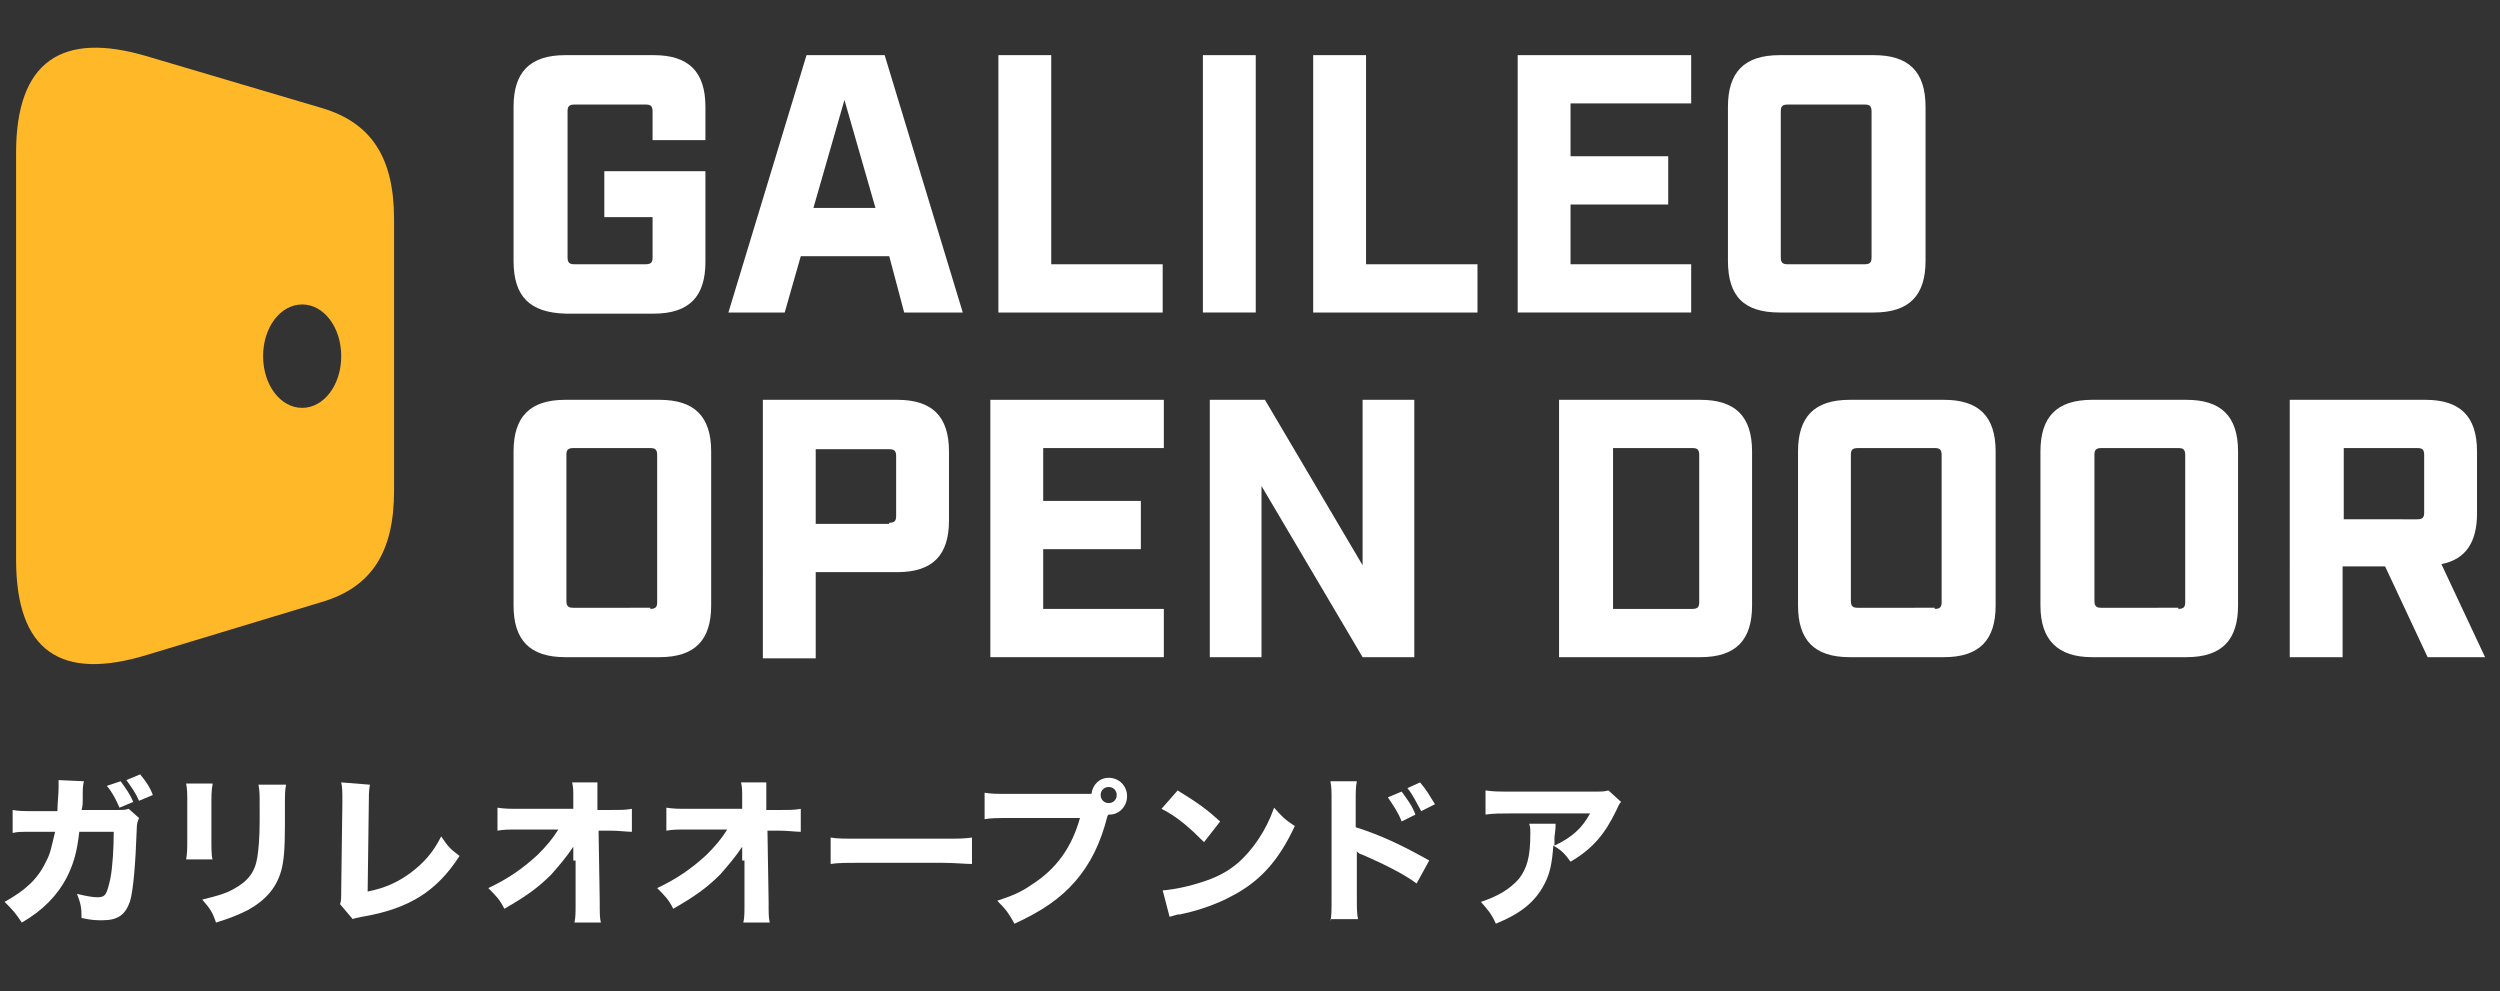
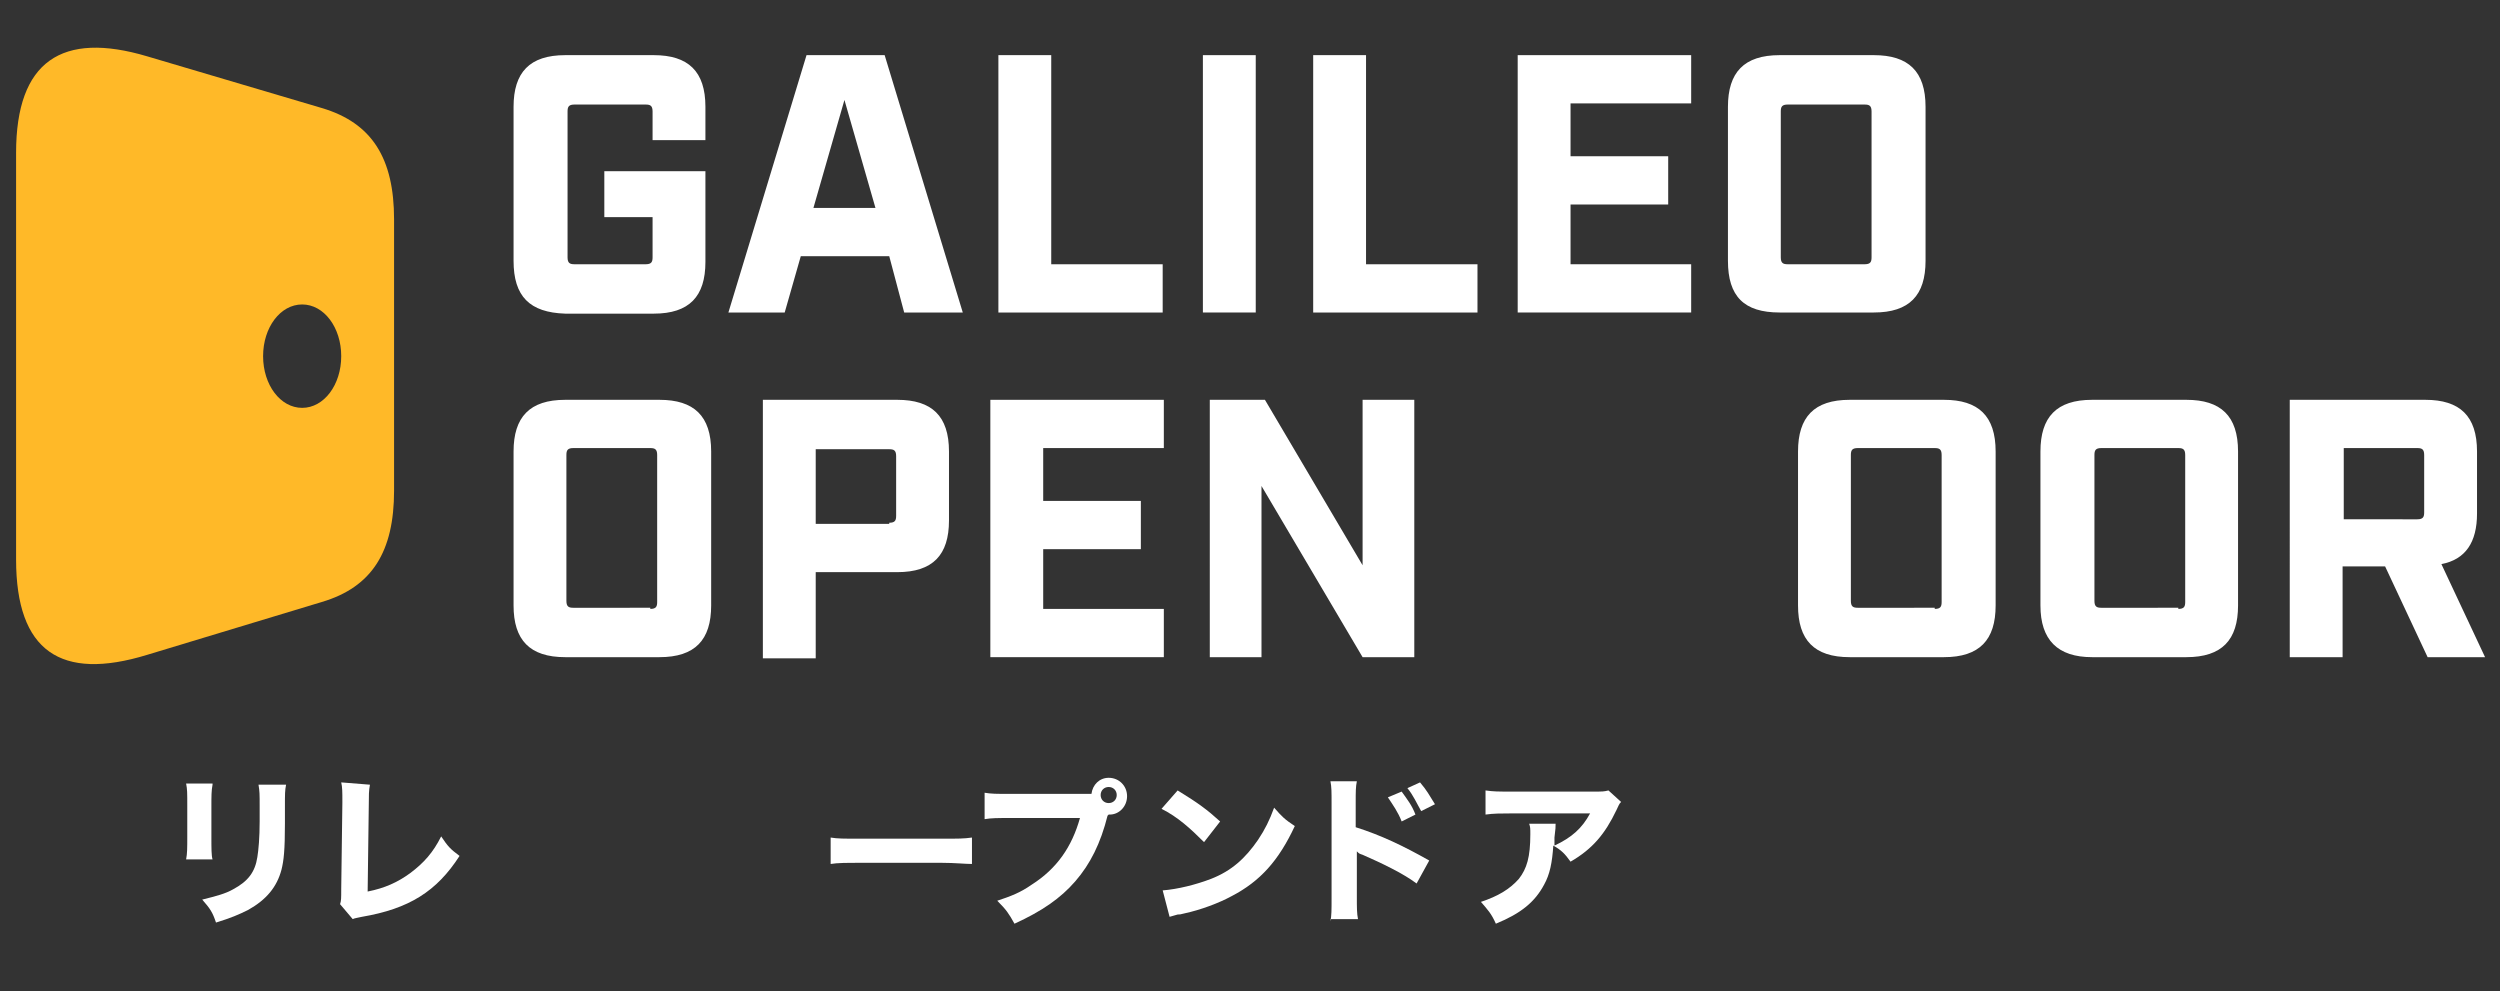
<svg xmlns="http://www.w3.org/2000/svg" version="1.1" id="_レイヤー_2" x="0px" y="0px" viewBox="0 0 217.6 86.3" style="enable-background:new 0 0 217.6 86.3;" xml:space="preserve">
  <rect x="0" y="0" width="217.6" height="86.3" fill="#333333" stroke="none" />
  <style type="text/css">
	.st0{enable-background:new    ;}
	.st1{fill:#FFFFFF;}
	.st2{fill:#FFB928;}
</style>
  <g id="_レイヤー_1-2">
    <g class="st0">
      <path class="st1" d="M44.7,22.7V9.3c0-3,1.4-4.5,4.5-4.5h7.7c3,0,4.5,1.4,4.5,4.5v2.9h-4.6V9.7c0-0.5-0.2-0.6-0.6-0.6h-6.2    c-0.5,0-0.6,0.2-0.6,0.6v12.7c0,0.5,0.2,0.6,0.6,0.6h6.2c0.5,0,0.6-0.2,0.6-0.6v-3.5h-4.2v-4h8.8v7.9c0,3-1.4,4.5-4.5,4.5h-7.7    C46.1,27.2,44.7,25.8,44.7,22.7z" />
    </g>
    <g class="st0">
      <path class="st1" d="M77.4,22.3h-7.7l-1.4,4.9h-4.9l6.8-22.4H77l6.8,22.4h-5.1L77.4,22.3z M76.2,18.1l-2.7-9.4l-2.7,9.4H76.2z" />
      <path class="st1" d="M86.9,4.8h4.6V23h9.7v4.2H86.9V4.8z" />
      <path class="st1" d="M104.7,4.8h4.6v22.4h-4.6V4.8z" />
      <path class="st1" d="M114.3,4.8h4.6V23h9.7v4.2h-14.3V4.8z" />
      <path class="st1" d="M132.1,4.8h15.1V9h-10.5v4.6h8.5v4.2h-8.5V23h10.5v4.2h-15.1V4.8z" />
    </g>
    <g class="st0">
      <path class="st1" d="M150.4,22.7V9.3c0-3,1.4-4.5,4.5-4.5h8.2c3,0,4.5,1.4,4.5,4.5v13.4c0,3-1.4,4.5-4.5,4.5h-8.2    C151.8,27.2,150.4,25.8,150.4,22.7z M162.3,23c0.5,0,0.6-0.2,0.6-0.6V9.7c0-0.5-0.2-0.6-0.6-0.6h-6.7c-0.5,0-0.6,0.2-0.6,0.6v12.7    c0,0.5,0.2,0.6,0.6,0.6H162.3z" />
    </g>
    <g class="st0">
      <path class="st1" d="M44.7,52.7V39.3c0-3,1.4-4.5,4.5-4.5h8.2c3,0,4.5,1.4,4.5,4.5v13.4c0,3-1.4,4.5-4.5,4.5h-8.2    C46.1,57.2,44.7,55.7,44.7,52.7z M56.6,53c0.5,0,0.6-0.2,0.6-0.6V39.6c0-0.5-0.2-0.6-0.6-0.6h-6.7c-0.5,0-0.6,0.2-0.6,0.6v12.7    c0,0.5,0.2,0.6,0.6,0.6H56.6z" />
    </g>
    <g class="st0">
      <path class="st1" d="M66.3,34.8h11.8c3,0,4.5,1.4,4.5,4.5v6c0,3-1.4,4.5-4.5,4.5H71v7.5h-4.6V34.8z M77.4,45.5    c0.5,0,0.6-0.2,0.6-0.6v-5.2c0-0.5-0.2-0.6-0.6-0.6H71v6.5H77.4z" />
    </g>
    <g class="st0">
      <path class="st1" d="M86.2,34.8h15.1V39H90.8v4.6h8.5v4.2h-8.5V53h10.5v4.2H86.2V34.8z" />
      <path class="st1" d="M105.3,34.8h4.8l8.5,14.4V34.8h4.5v22.4h-4.5l-8.8-14.9v14.9h-4.5V34.8z" />
-       <path class="st1" d="M135.8,34.8H148c3,0,4.5,1.4,4.5,4.5v13.4c0,3-1.4,4.5-4.5,4.5h-12.3V34.8z M147.3,53c0.5,0,0.6-0.2,0.6-0.6    V39.6c0-0.5-0.2-0.6-0.6-0.6h-6.9v14H147.3z" />
      <path class="st1" d="M156.5,52.7V39.3c0-3,1.4-4.5,4.5-4.5h8.2c3,0,4.5,1.4,4.5,4.5v13.4c0,3-1.4,4.5-4.5,4.5H161    C157.9,57.2,156.5,55.7,156.5,52.7z M168.4,53c0.5,0,0.6-0.2,0.6-0.6V39.6c0-0.5-0.2-0.6-0.6-0.6h-6.7c-0.5,0-0.6,0.2-0.6,0.6    v12.7c0,0.5,0.2,0.6,0.6,0.6H168.4z" />
      <path class="st1" d="M177.6,52.7V39.3c0-3,1.4-4.5,4.5-4.5h8.2c3,0,4.5,1.4,4.5,4.5v13.4c0,3-1.4,4.5-4.5,4.5h-8.2    C179.1,57.2,177.6,55.7,177.6,52.7z M189.6,53c0.5,0,0.6-0.2,0.6-0.6V39.6c0-0.5-0.2-0.6-0.6-0.6h-6.7c-0.5,0-0.6,0.2-0.6,0.6    v12.7c0,0.5,0.2,0.6,0.6,0.6H189.6z" />
      <path class="st1" d="M216.3,57.2h-5l-3.7-7.9h-3.7v7.9h-4.6V34.8h11.8c3,0,4.5,1.4,4.5,4.5v5.4c0,2.5-1,4-3.1,4.4L216.3,57.2z     M210.4,45.2c0.5,0,0.6-0.2,0.6-0.6v-5c0-0.5-0.2-0.6-0.6-0.6h-6.4v6.2H210.4z" />
    </g>
    <path class="st2" d="M1.4,48.7V13.3c0-8,4-10.6,11.4-8.4L28,9.4c4.4,1.3,6.3,4.4,6.3,9.7v23.6c0,5.3-1.9,8.4-6.3,9.7l-15.2,4.6   C5.3,59.3,1.4,56.7,1.4,48.7 M26.3,26.5c-1.9,0-3.4,2-3.4,4.5s1.5,4.5,3.4,4.5s3.4-2,3.4-4.5S28.2,26.5,26.3,26.5" />
    <g class="st0">
-       <path class="st1" d="M5,70.5c0-0.6,0.1-1.3,0.1-2c0-0.2,0-0.3,0-0.6L7.3,68c-0.1,0.5-0.1,0.5-0.1,1.7c0,0.3,0,0.4-0.1,0.8h3.1    c0.5,0,0.7,0,1-0.1l0.9,0.8c-0.1,0.3-0.2,0.4-0.2,1c-0.1,2.9-0.3,5.4-0.6,6.3c-0.4,1.1-1,1.6-2.4,1.6c-0.5,0-0.9,0-1.8-0.2    c0-1-0.1-1.3-0.4-2.1c0.8,0.2,1.4,0.3,1.8,0.3c0.7,0,0.8-0.3,1.1-1.6c0.2-1,0.3-2.7,0.3-4.1l-3,0c-0.2,1.8-0.5,2.8-1.1,4    c-0.8,1.5-2,2.8-3.9,3.9c-0.6-0.9-0.8-1.1-1.5-1.8c1.8-1,2.9-2,3.6-3.5c0.4-0.7,0.5-1.4,0.7-2.2l0.1-0.4H3c-1.4,0-1.4,0-1.9,0.1    l0-2c0.5,0.1,0.9,0.1,2,0.1H5z M10.5,68c0.5,0.7,0.8,1.1,1.1,1.8l-1.2,0.5c-0.3-0.7-0.6-1.3-1.1-1.9L10.5,68z M12.2,67.4    c0.5,0.6,0.9,1.2,1.1,1.8l-1.2,0.5c-0.3-0.7-0.6-1.1-1.1-1.8L12.2,67.4z" />
-     </g>
+       </g>
    <g class="st0">
      <path class="st1" d="M18.5,68.3c-0.1,0.5-0.1,1-0.1,1.9v2.7c0,0.9,0,1.6,0.1,1.9h-2.3c0.1-0.5,0.1-1,0.1-2v-2.7    c0-1.1,0-1.4-0.1-1.9H18.5z M24.9,68.3c-0.1,0.5-0.1,0.8-0.1,1.9v1.5c0,2.3-0.1,3.2-0.3,4c-0.4,1.5-1.3,2.6-2.9,3.5    c-0.8,0.4-1.5,0.7-2.8,1.1c-0.3-0.9-0.5-1.2-1.2-2c1.2-0.3,2-0.5,2.7-0.9c1.3-0.7,1.9-1.5,2.1-2.8c0.1-0.6,0.2-1.7,0.2-3.1v-1.3    c0-1.1,0-1.3-0.1-1.9H24.9z" />
    </g>
    <g class="st0">
      <path class="st1" d="M32.2,68.3c-0.1,0.5-0.1,1-0.1,1.7L32,77.6c1.5-0.3,2.6-0.8,3.7-1.6c1.2-0.9,2-1.8,2.7-3.2    c0.6,0.9,0.8,1.1,1.6,1.7c-2,3.1-4.4,4.6-8.5,5.3c-0.4,0.1-0.6,0.1-0.8,0.2l-1.1-1.3c0.1-0.3,0.1-0.5,0.1-1.3l0.1-7.5    c0-0.1,0-0.1,0-0.2c0-0.7,0-1.2-0.1-1.6L32.2,68.3z" />
    </g>
    <g class="st0">
-       <path class="st1" d="M49.9,74.9c0-0.1,0-0.5,0-1.2c-0.6,0.9-1.2,1.6-1.9,2.4c-1.2,1.2-2.2,1.9-4.1,3c-0.4-0.8-0.7-1.1-1.4-1.8    c1.7-0.8,3-1.7,4.3-2.9c0.8-0.8,1.3-1.4,1.8-2.2l-3.3,0c-1.1,0-1.4,0-2,0.1v-2c0.7,0.1,1,0.1,2,0.1l4.6,0l0-0.7    c0-1.1,0-1.1-0.1-1.6H52c0,0.4,0,0.7,0,1.1c0,0.1,0,0.3,0,0.5l0,0.8h1c1.2,0,1.4,0,2-0.1v2c-0.5,0-1.1-0.1-1.9-0.1h-1l0.1,6.1    c0,1.1,0,1.5,0.1,1.9h-2.3c0.1-0.4,0.1-0.9,0.1-1.6c0-0.1,0-0.2,0-0.3l0-3.3V74.9z" />
-     </g>
+       </g>
    <g class="st0">
-       <path class="st1" d="M64.6,74.9c0-0.1,0-0.5,0-1.2c-0.6,0.9-1.2,1.6-1.9,2.4c-1.2,1.2-2.2,1.9-4.1,3c-0.4-0.8-0.7-1.1-1.4-1.8    c1.7-0.8,3-1.7,4.3-2.9c0.8-0.8,1.3-1.4,1.8-2.2l-3.3,0c-1.1,0-1.4,0-2,0.1v-2c0.7,0.1,1,0.1,2,0.1l4.6,0l0-0.7    c0-1.1,0-1.1-0.1-1.6h2.2c0,0.4,0,0.7,0,1.1c0,0.1,0,0.3,0,0.5l0,0.8h1c1.2,0,1.4,0,2-0.1v2c-0.5,0-1.1-0.1-1.9-0.1h-1l0.1,6.1    c0,1.1,0,1.5,0.1,1.9h-2.3c0.1-0.4,0.1-0.9,0.1-1.6c0-0.1,0-0.2,0-0.3l0-3.3V74.9z" />
-     </g>
+       </g>
    <g class="st0">
      <path class="st1" d="M72.3,72.9c0.6,0.1,1.1,0.1,2.6,0.1H82c1.4,0,1.9,0,2.6-0.1v2.3c-0.6,0-1.5-0.1-2.6-0.1h-7.1    c-1.2,0-2,0-2.6,0.1V72.9z" />
    </g>
    <g class="st0">
      <path class="st1" d="M94.4,69.1c0.2,0,0.3,0,0.6,0c0.1-0.8,0.7-1.4,1.5-1.4c0.9,0,1.6,0.7,1.6,1.6s-0.7,1.6-1.5,1.6c0,0,0,0-0.1,0    L96.4,71c-0.6,2.4-1.5,4.2-2.8,5.7c-1.3,1.5-2.9,2.6-5.3,3.7c-0.5-0.9-0.7-1.2-1.5-2c1.2-0.4,2-0.7,3-1.4c2.2-1.4,3.5-3.3,4.2-5.8    h-6.1c-1.1,0-1.6,0-2.2,0.1V69c0.6,0.1,1,0.1,2.2,0.1H94.4z M95.8,69.2c0,0.4,0.3,0.7,0.7,0.7s0.7-0.3,0.7-0.7    c0-0.4-0.3-0.7-0.7-0.7S95.8,68.8,95.8,69.2z" />
    </g>
    <g class="st0">
      <path class="st1" d="M102.5,68.8c1.8,1.1,2.6,1.7,3.7,2.7l-1.4,1.8c-1.2-1.2-2.3-2.2-3.7-2.9L102.5,68.8z M101.2,77.5    c1.3-0.1,2.9-0.5,4.2-1c1.8-0.7,3-1.8,4.1-3.4c0.6-0.9,1-1.7,1.4-2.8c0.7,0.8,0.9,1,1.8,1.6c-1.4,3-3,4.8-5.5,6.1    c-1.1,0.6-2.7,1.2-4.1,1.5c-0.4,0.1-0.4,0.1-0.6,0.1c-0.3,0.1-0.4,0.1-0.7,0.2L101.2,77.5z" />
    </g>
    <g class="st0">
      <path class="st1" d="M115.8,80.2c0.1-0.5,0.1-1,0.1-2v-8.3c0-1,0-1.4-0.1-1.9h2.3c-0.1,0.5-0.1,0.9-0.1,1.9V72    c2.2,0.7,4.1,1.6,6.4,2.9l-1.1,2c-1.2-0.9-3.1-1.8-4.7-2.5c-0.3-0.1-0.3-0.1-0.5-0.3v4c0,0.9,0,1.4,0.1,1.9H115.8z M122,68.9    c0.5,0.7,0.9,1.2,1.2,2l-1.2,0.6c-0.3-0.8-0.8-1.5-1.2-2.1L122,68.9z M123.6,68.1c0.6,0.7,0.8,1.1,1.3,1.9l-1.2,0.6    c-0.4-0.7-0.7-1.4-1.2-2L123.6,68.1z" />
    </g>
    <g class="st0">
      <path class="st1" d="M141.1,69.8c-0.2,0.2-0.2,0.3-0.4,0.7c-1,2.1-2.1,3.4-4,4.5c-0.5-0.7-0.8-1-1.5-1.4c-0.1,1.5-0.3,2.5-0.8,3.4    c-0.8,1.5-2,2.5-4.2,3.4c-0.4-0.9-0.7-1.2-1.3-1.9c1.5-0.5,2.5-1.1,3.3-2c0.7-0.9,1-1.9,1-3.9c0-0.5,0-0.6-0.1-0.9h2.3    c0,0.3,0,0.4-0.1,1.2c0,0.1,0,0.3,0,0.7c1.5-0.7,2.4-1.5,3.1-2.8h-6.9c-0.8,0-1.5,0-2.2,0.1v-2.1c0.7,0.1,1.1,0.1,2.2,0.1h7.2    c0.8,0,0.9,0,1.3-0.1L141.1,69.8z" />
    </g>
  </g>
</svg>